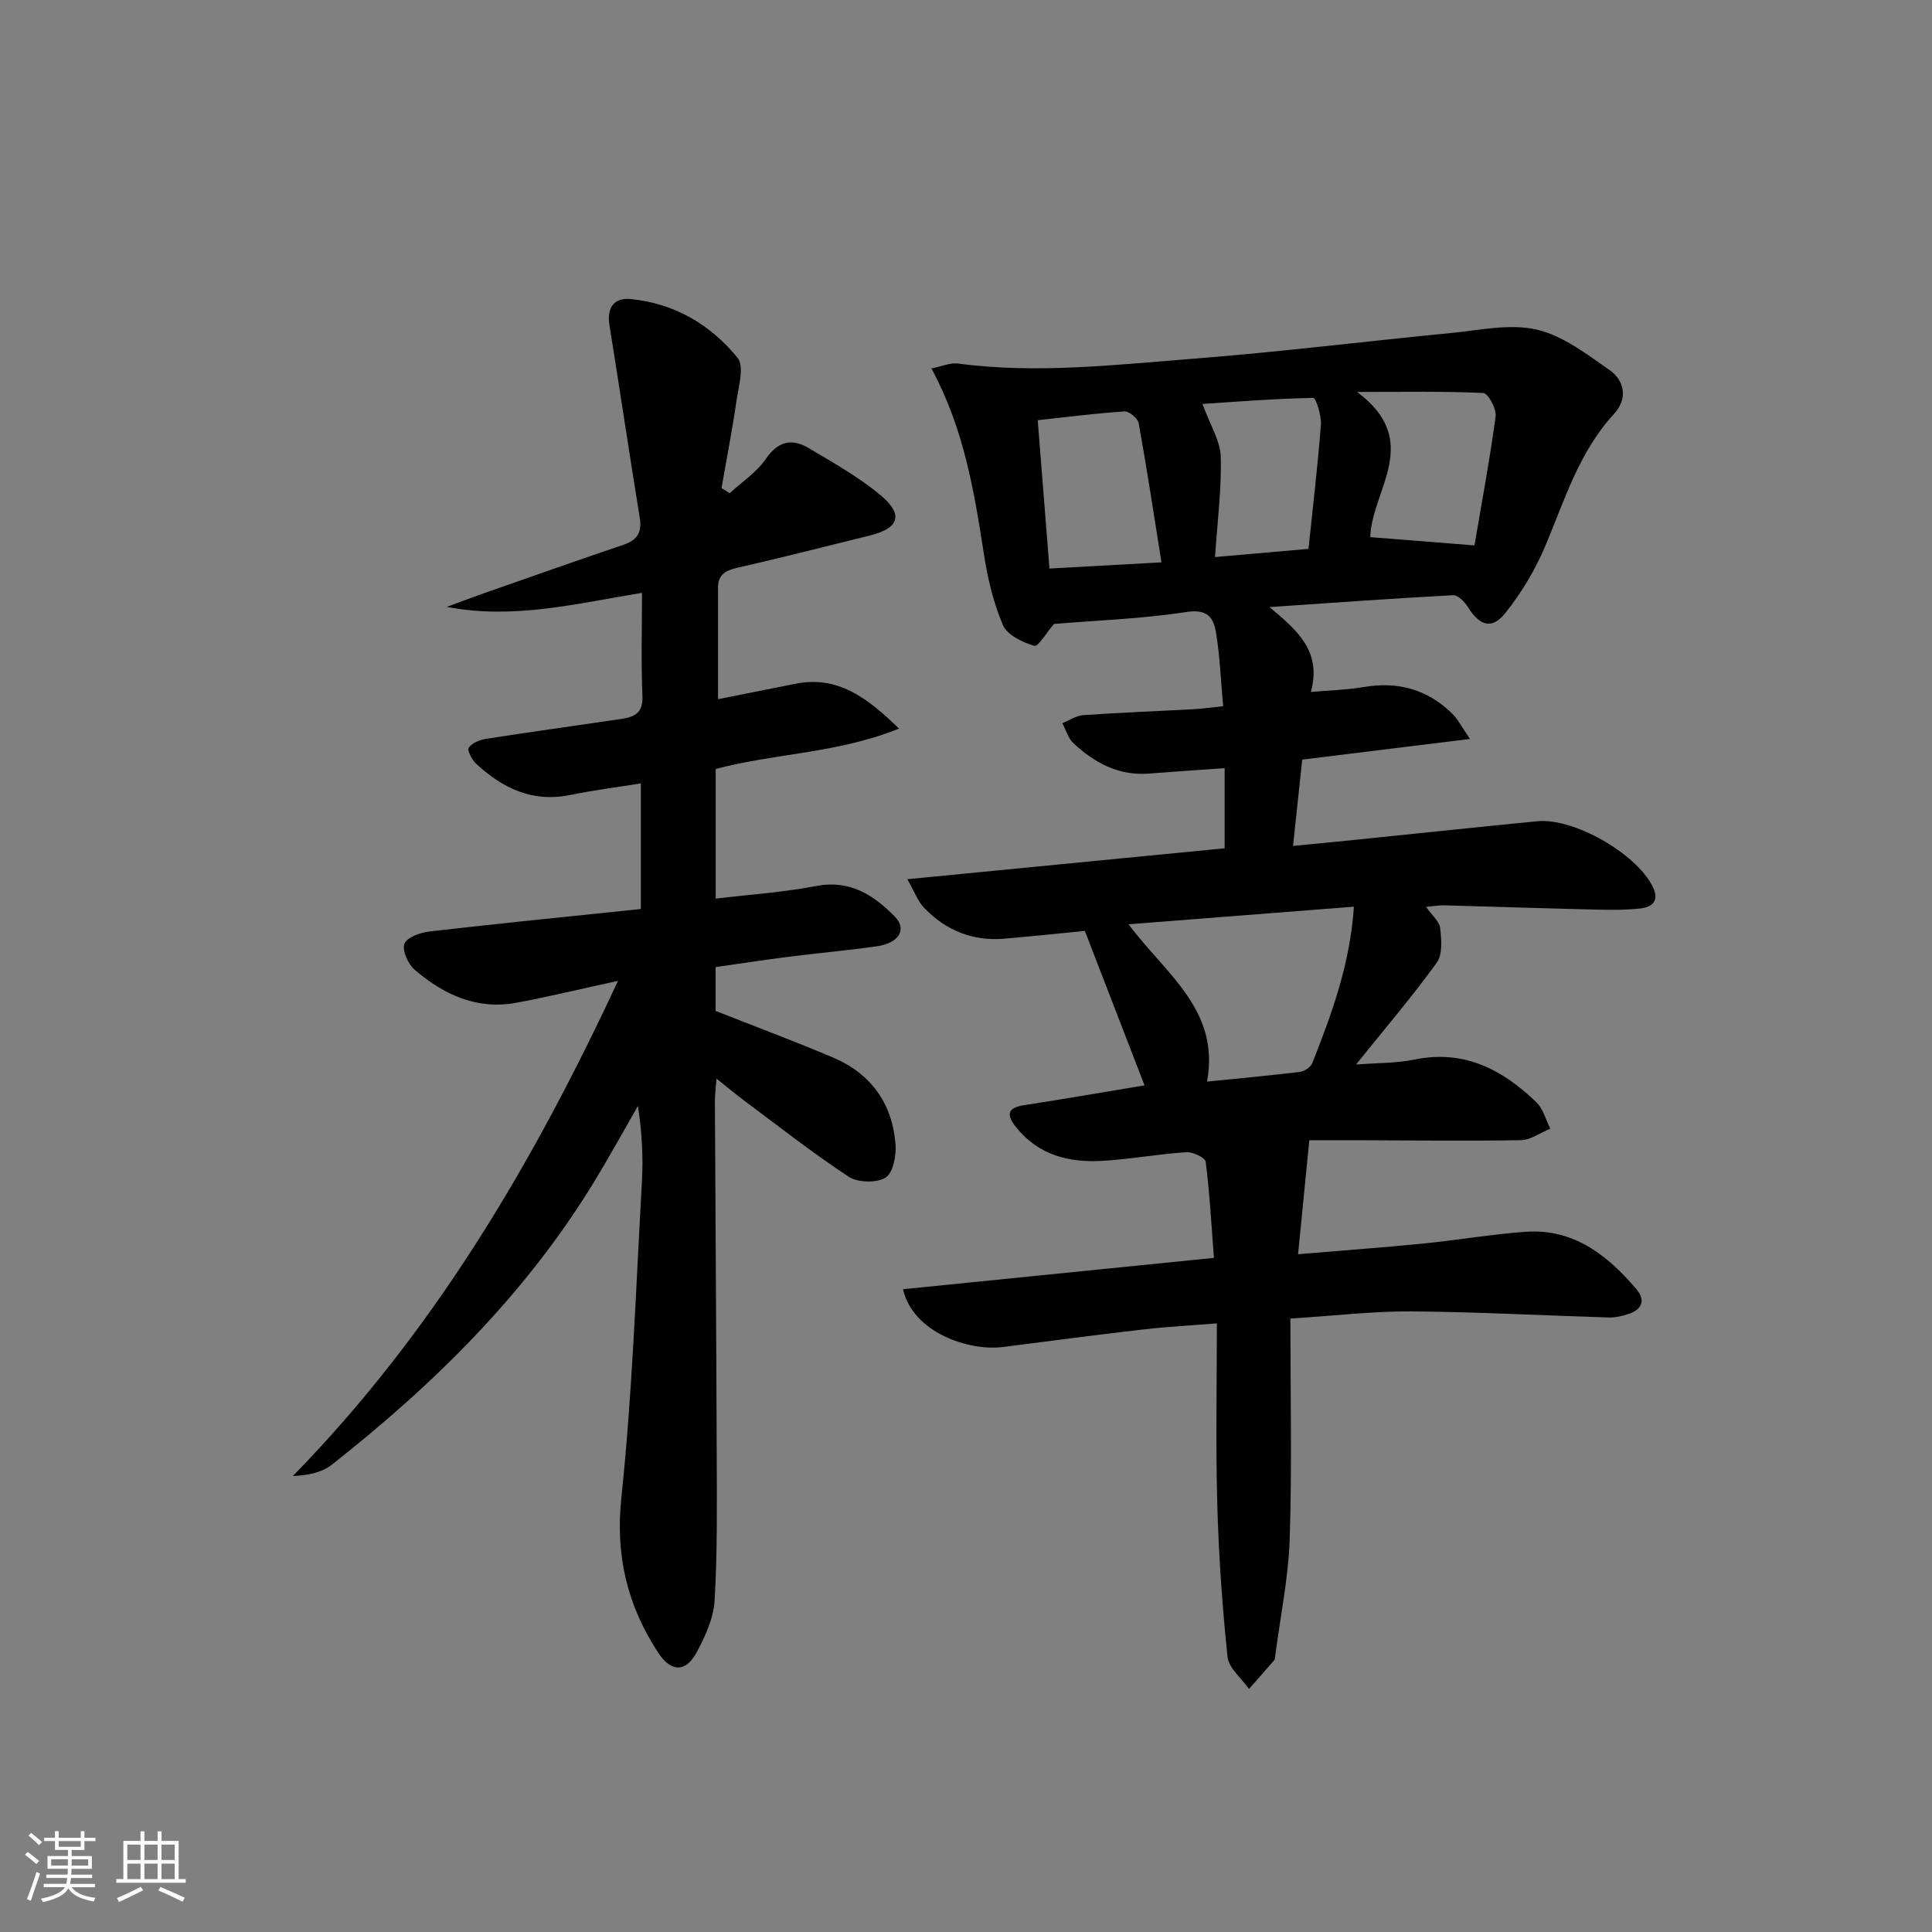
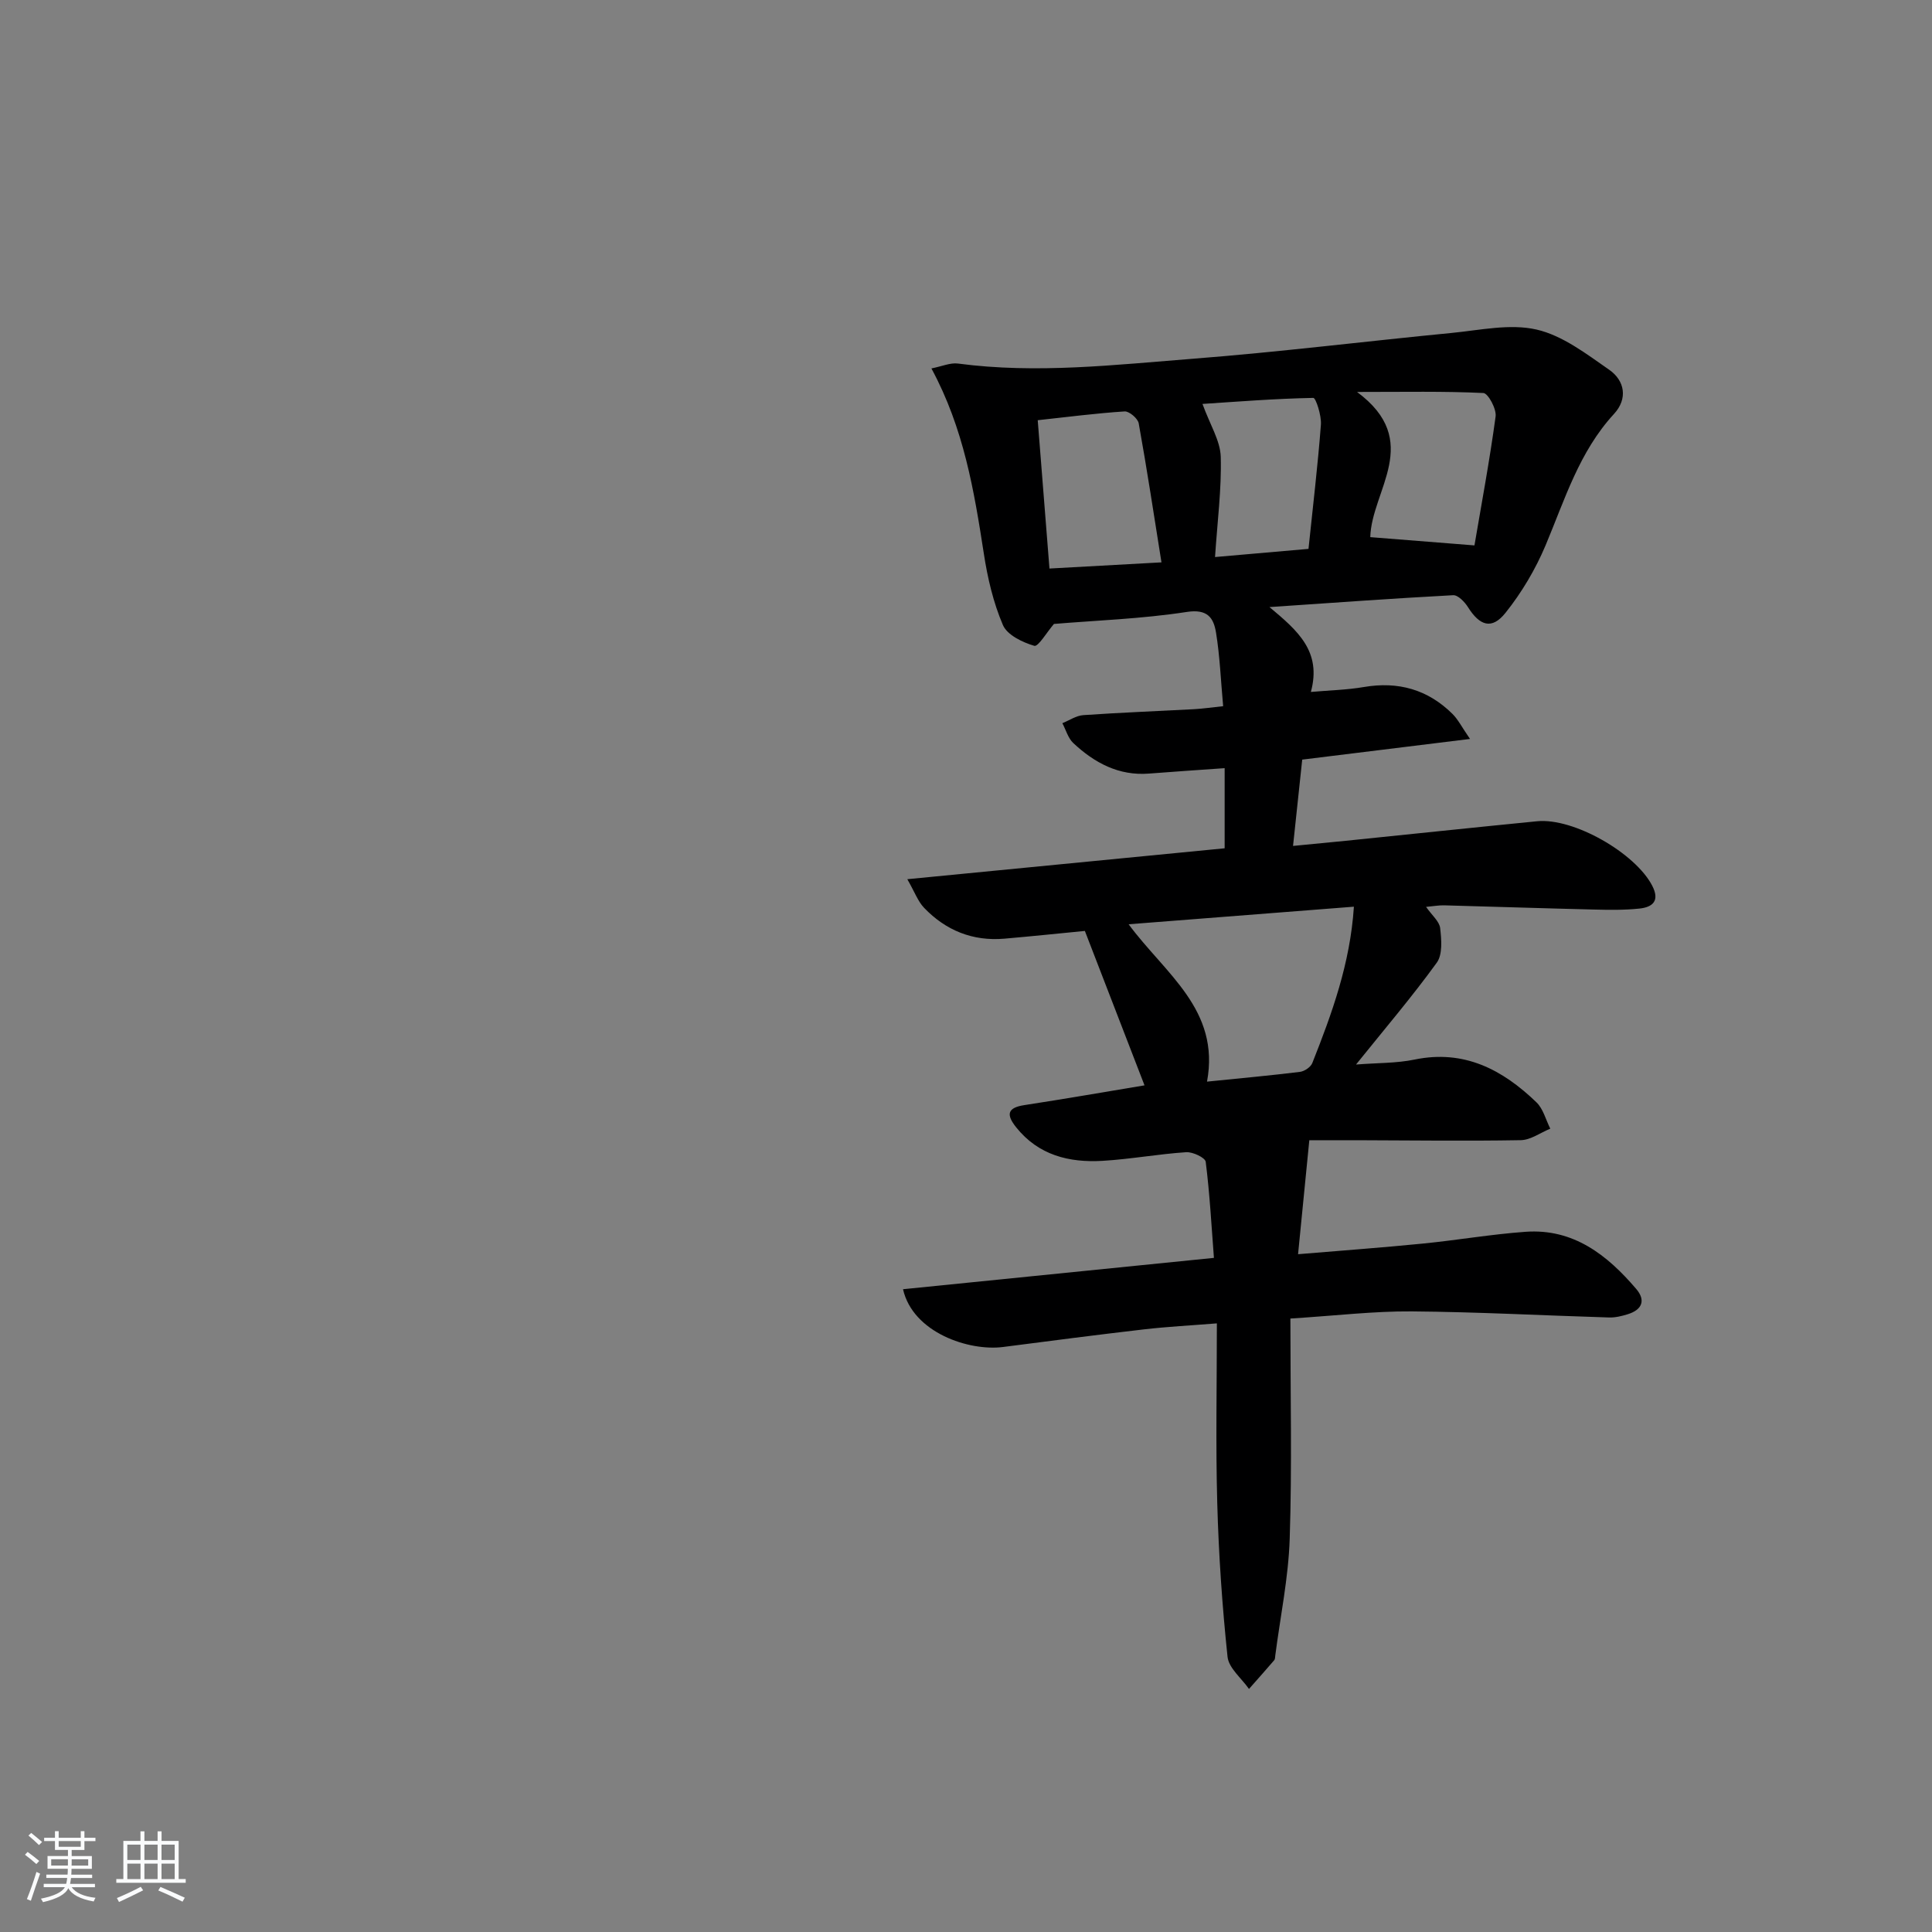
<svg xmlns="http://www.w3.org/2000/svg" enable-background="new 0 0 400 400" viewBox="0 0 400 400">
  <rect x="0" y="0" width="400" height="400" fill="#808080" stroke="none" />
  <path d="m5.17 384 .55-.58c.85.61 1.65 1.24 2.4 1.87l-.59.64c-.83-.73-1.62-1.38-2.36-1.93m1.22 9.53-.82-.34c.71-1.76 1.37-3.64 1.98-5.63.24.13.5.25.76.36-.6 1.67-1.24 3.54-1.92 5.61m-.5-13.5.57-.54c.56.44 1.31 1.06 2.26 1.87l-.65.64c-.67-.66-1.4-1.32-2.18-1.97m3.25.46h2.24v-1.36h.77v1.36h4.57v-1.36h.76v1.36h2.28v.69h-2.28v1.84h-2.64v1.26h4.18v2.64h-4.21c0 .45-.02.86-.05 1.21h4.32v.69h-4.38c-.04.34-.1.75-.19 1.22h5.15v.69h-4.82c.87 1.19 2.51 1.92 4.93 2.19-.17.31-.3.57-.37.76-2.77-.49-4.52-1.41-5.26-2.76-.56 1.26-2.3 2.23-5.24 2.9-.12-.24-.26-.48-.43-.72 2.73-.55 4.38-1.34 4.96-2.38h-4.38v-.69h4.65c.1-.38.17-.79.21-1.22h-4.32v-.69h4.4c.03-.34.05-.75.05-1.21h-4.2v-2.64h4.23v-1.26h-2.69v-1.84h-2.24zm1.46 4.46v1.29h3.45c.01-.4.02-.57.01-.53v-.32-.45h-3.46zm1.55-2.59h4.57v-1.19h-4.57zm6.11 2.59h-3.42v.77c-.01.19-.01.37-.02.53h3.44z" fill="#fafbfc" />
  <path d="m32.63 379.16h.82v1.98h3.54v7.89h1.46v.78h-14.37v-.78h1.46v-7.89h3.54v-1.98h.82v1.98h2.73zm-3.49 11.48.5.73c-1.61.82-3.28 1.63-5 2.42-.13-.27-.28-.55-.44-.82 1.75-.73 3.4-1.5 4.94-2.33m-2.78-5.55h2.73v-3.18h-2.73zm0 3.95h2.73v-3.2h-2.73zm3.54-3.95h2.73v-3.18h-2.73zm0 3.95h2.73v-3.2h-2.73zm7.89 4.68c-1.84-.92-3.51-1.7-5.02-2.32l.45-.73c1.89.8 3.57 1.55 5.04 2.23zm-1.62-11.81h-2.73v3.18h2.73zm-2.73 7.13h2.73v-3.2h-2.73z" fill="#fafbfc" />
  <g fill="#000001">
    <path d="m267.16 272.99c0 15.67.35 30.63-.14 45.57-.26 8.09-1.95 16.14-2.99 24.21-.04.33-.03.74-.22.96-1.72 2-3.47 3.97-5.22 5.95-1.54-2.21-4.19-4.31-4.44-6.65-1.11-10.56-1.84-21.19-2.13-31.81-.34-12.13-.08-24.28-.08-37.23-5.35.43-10.24.68-15.08 1.24-9.74 1.13-19.46 2.39-29.18 3.65-7.04.91-18.67-2.95-20.72-11.96 21.17-2.14 42.2-4.26 64.37-6.49-.5-6.51-.86-13.23-1.7-19.89-.11-.86-2.68-2.08-4.04-1.99-5.79.38-11.54 1.45-17.34 1.79-6.91.4-13.25-1.16-17.87-6.95-2.04-2.56-1.92-4.04 1.71-4.59 8.36-1.28 16.69-2.73 24.87-4.09-4.06-10.52-8.12-21.01-12.35-31.97-5.43.53-11.03 1.11-16.64 1.6-6.56.57-12.14-1.69-16.64-6.38-1.27-1.32-1.93-3.22-3.48-5.93 22.56-2.2 43.97-4.28 65.7-6.4 0-5.28 0-10.67 0-16.59-5.5.39-10.58.72-15.64 1.12-6.29.5-11.31-2.22-15.69-6.31-1.09-1.02-1.53-2.73-2.27-4.12 1.44-.58 2.86-1.57 4.34-1.67 7.63-.53 15.28-.82 22.92-1.23 1.79-.1 3.56-.36 6.03-.62-.49-5.38-.68-10.34-1.47-15.2-.49-3.04-1.71-4.99-6.08-4.31-9.29 1.43-18.75 1.75-27.48 2.48-1.48 1.71-3.26 4.77-4.07 4.53-2.45-.72-5.62-2.24-6.5-4.31-1.99-4.65-3.18-9.75-3.95-14.79-2.01-12.97-4.12-25.87-10.85-38.33 2.21-.44 3.92-1.22 5.5-1.01 16.29 2.16 32.5.26 48.69-1 17.88-1.39 35.69-3.61 53.54-5.34 5.86-.57 12.04-1.96 17.55-.7 5.38 1.23 10.32 5.04 15.04 8.32 3.25 2.26 3.89 6.01 1.01 9.14-7.22 7.83-10.19 17.74-14.18 27.23-2.09 4.96-4.94 9.77-8.3 13.97-2.82 3.53-5.33 2.69-7.77-1.2-.68-1.08-2.07-2.52-3.07-2.46-12.38.66-24.75 1.56-38.02 2.46 5.83 4.87 10.86 9.17 8.57 17.57 3.87-.34 7.47-.42 10.98-1.02 7.1-1.21 13.22.51 18.32 5.55 1.19 1.18 1.97 2.77 3.65 5.2-12.11 1.49-23.05 2.84-34.74 4.28-.59 5.59-1.19 11.26-1.9 17.87 4.12-.4 7.5-.72 10.89-1.06 13.22-1.35 26.44-2.75 39.66-4.05 7.55-.74 20.31 6.58 23.81 13.34 1.63 3.15.09 4.45-2.65 4.74-3.13.33-6.32.28-9.48.2-10.31-.25-20.62-.59-30.93-.87-1.09-.03-2.19.18-3.76.32 1.23 1.76 2.76 3 2.92 4.4.27 2.37.53 5.45-.7 7.15-5.12 7.07-10.8 13.73-16.72 21.09 4.4-.35 8.35-.25 12.13-1.03 10.27-2.12 18.22 2.1 25.22 8.85 1.41 1.35 1.94 3.62 2.87 5.46-2.04.83-4.07 2.35-6.12 2.38-11.33.2-22.66.04-33.99.01-3.48-.01-6.96 0-9.78 0-.79 8-1.52 15.44-2.33 23.6 9.1-.76 17.47-1.37 25.82-2.2 7.1-.7 14.16-1.93 21.27-2.44 9.91-.71 16.91 4.79 22.92 11.83 2.03 2.37 1.2 4.32-1.73 5.23-1.25.39-2.6.72-3.89.68-13.63-.41-27.25-1.15-40.88-1.26-7.81-.06-15.59.88-25.1 1.48zm-17.26-49.05c7.06-.72 13.16-1.27 19.24-2.02.94-.12 2.23-.99 2.56-1.83 4.06-10.25 7.84-20.59 8.61-32.37-15.71 1.23-30.83 2.41-46.64 3.64 7.59 10.27 18.99 17.68 16.23 32.58zm33.8-112.73c7.05.56 13.88 1.1 21.57 1.71 1.43-8.44 3.14-17.53 4.38-26.7.21-1.55-1.56-4.8-2.53-4.85-8.12-.39-16.27-.22-26.16-.22 13.75 10.19 3 20.33 2.74 30.06zm-43.23 5.22c-1.58-9.9-3.01-19.36-4.71-28.78-.18-1.01-1.97-2.53-2.92-2.47-5.89.38-11.75 1.14-17.99 1.82.84 10.67 1.64 20.69 2.43 30.71 7.81-.43 15.07-.83 23.19-1.28zm30.44-2.79c.92-8.89 1.93-17.29 2.57-25.72.14-1.88-1.05-5.55-1.57-5.54-7.9.15-15.8.78-22.95 1.25 1.58 4.35 3.68 7.61 3.78 10.92.19 6.71-.7 13.45-1.18 20.78 6.6-.58 12.65-1.11 19.35-1.69z" />
-     <path d="m148.16 200.22v9.08c8.3 3.27 16.36 6.28 24.27 9.63 7.87 3.33 12.33 9.52 12.98 18.01.18 2.33-.52 5.94-2.08 6.88-1.89 1.14-5.75 1.04-7.65-.21-7.49-4.93-14.56-10.5-21.77-15.87-1.72-1.28-3.35-2.66-5.57-4.42-.14 1.94-.33 3.32-.33 4.71.12 24.49.3 48.99.38 73.48.03 9.96.15 19.94-.44 29.87-.21 3.64-1.93 7.39-3.7 10.69-2.27 4.23-5.32 4.16-7.98.1-6.39-9.77-8.9-20.08-7.62-32.13 2.28-21.62 3.01-43.4 4.24-65.12.3-5.23.04-10.49-.82-15.93-3.02 5.25-5.93 10.56-9.08 15.72-14.16 23.21-33.18 41.94-54.38 58.61-2.03 1.59-4.89 2.12-7.98 2.28 29.03-29.7 49.61-64.44 67.32-102.53-7.85 1.71-14.41 3.31-21.04 4.54-8.16 1.52-15.04-1.68-21.04-6.81-1.37-1.17-2.65-4.01-2.14-5.39.5-1.34 3.3-2.34 5.2-2.56 14.49-1.67 29.01-3.11 43.75-4.65 0-8.91 0-17.18 0-26.01-4.99.81-9.84 1.42-14.62 2.4-7.81 1.61-14-1.39-19.49-6.47-.87-.81-1.89-2.79-1.52-3.32.68-.98 2.28-1.63 3.58-1.83 9.35-1.46 18.72-2.75 28.08-4.13 2.66-.39 4.44-1.25 4.3-4.69-.3-6.97-.09-13.97-.09-21.41-13.49 2.2-26.6 5.58-40.41 2.91 2.34-.86 4.66-1.76 7.01-2.59 9.86-3.45 19.71-6.94 29.61-10.29 2.89-.98 3.8-2.61 3.32-5.61-2.16-13.25-4.13-26.54-6.26-39.79-.59-3.64.87-5.8 4.42-5.45 9.03.88 16.52 5.31 22.1 12.17 1.43 1.76.21 5.92-.23 8.92-.88 6.04-2.05 12.03-3.1 18.04.56.36 1.13.71 1.69 1.07 2.53-2.34 5.58-4.32 7.48-7.1 2.56-3.73 5.43-4.3 8.9-2.24 5.11 3.04 10.38 6 14.91 9.79 4.78 4 3.78 6.8-2.26 8.3-9.18 2.27-18.35 4.61-27.57 6.71-2.44.56-3.87 1.5-3.87 4.08-.01 7.62 0 15.25 0 23.1 5.25-1.05 10.6-2.1 15.94-3.18 8.76-1.76 14.8 2.72 21.53 9.27-12.85 5.17-25.75 5.1-37.95 8.36v26.84c7.08-.85 13.99-1.3 20.73-2.6 7.01-1.36 11.94 1.82 16.35 6.32 2.59 2.64.87 5.5-3.73 6.15-6.09.86-12.22 1.41-18.32 2.18-4.91.62-9.82 1.38-15.05 2.12z" />
  </g>
</svg>